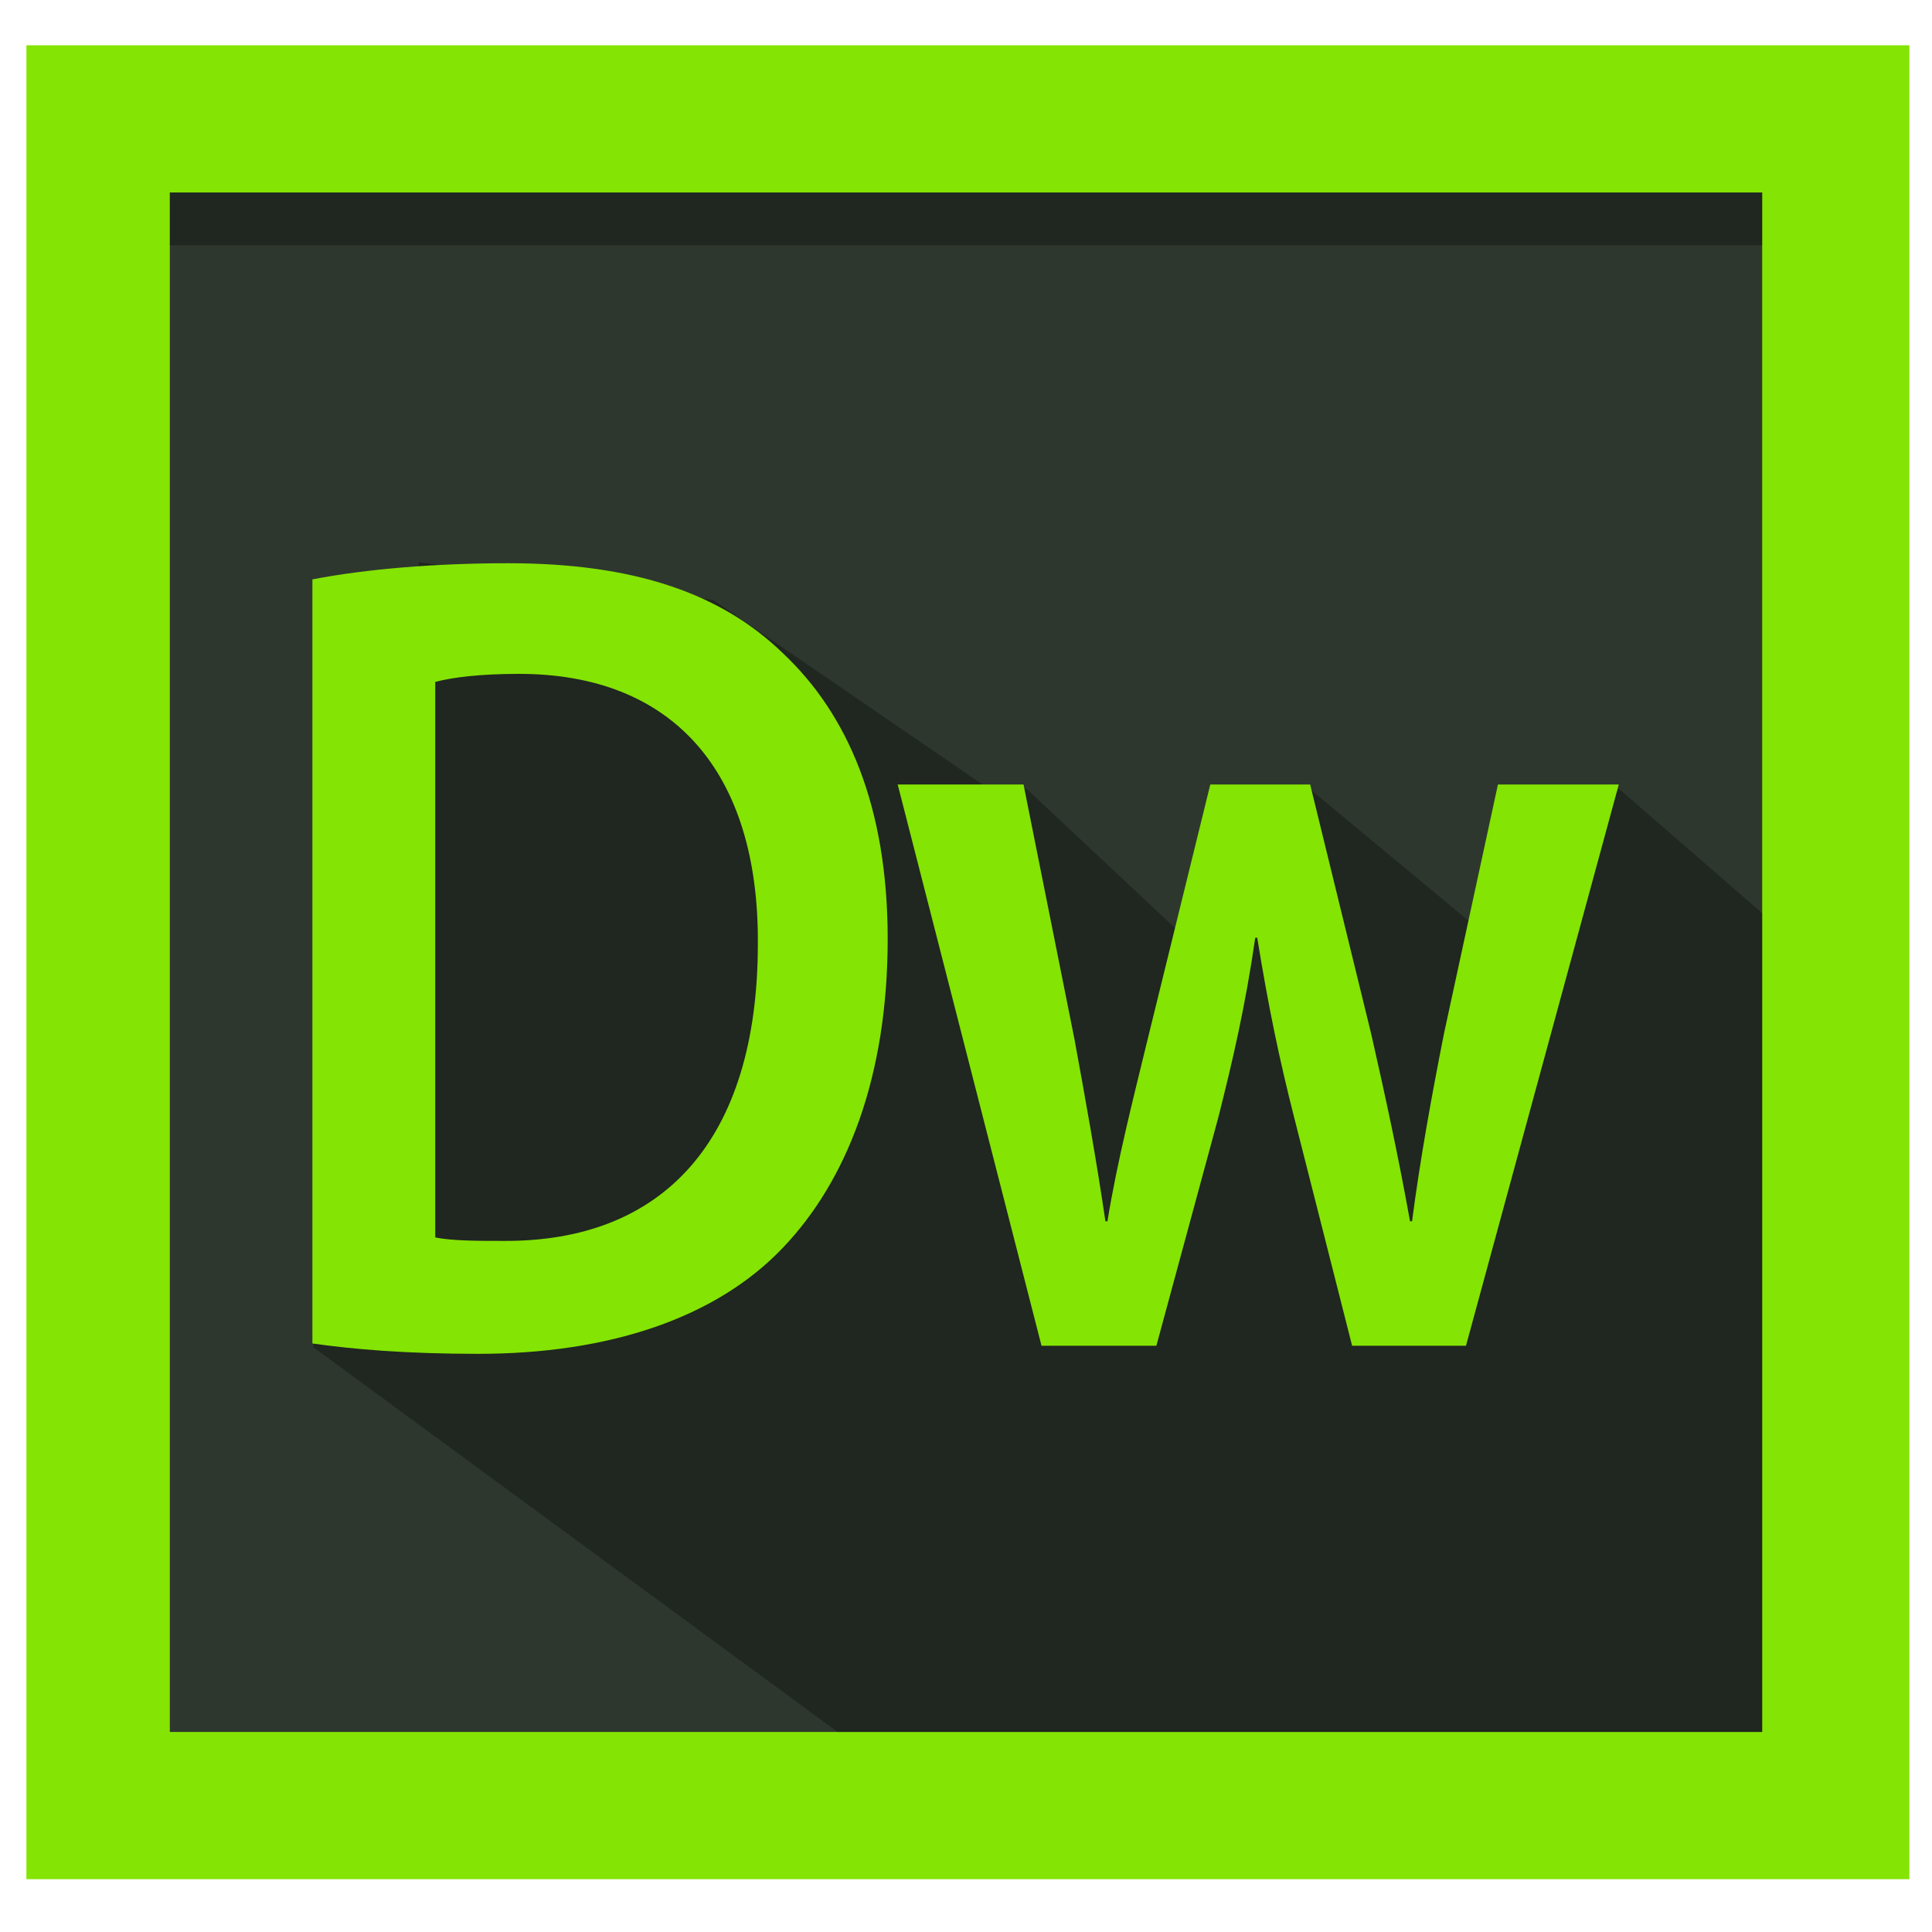
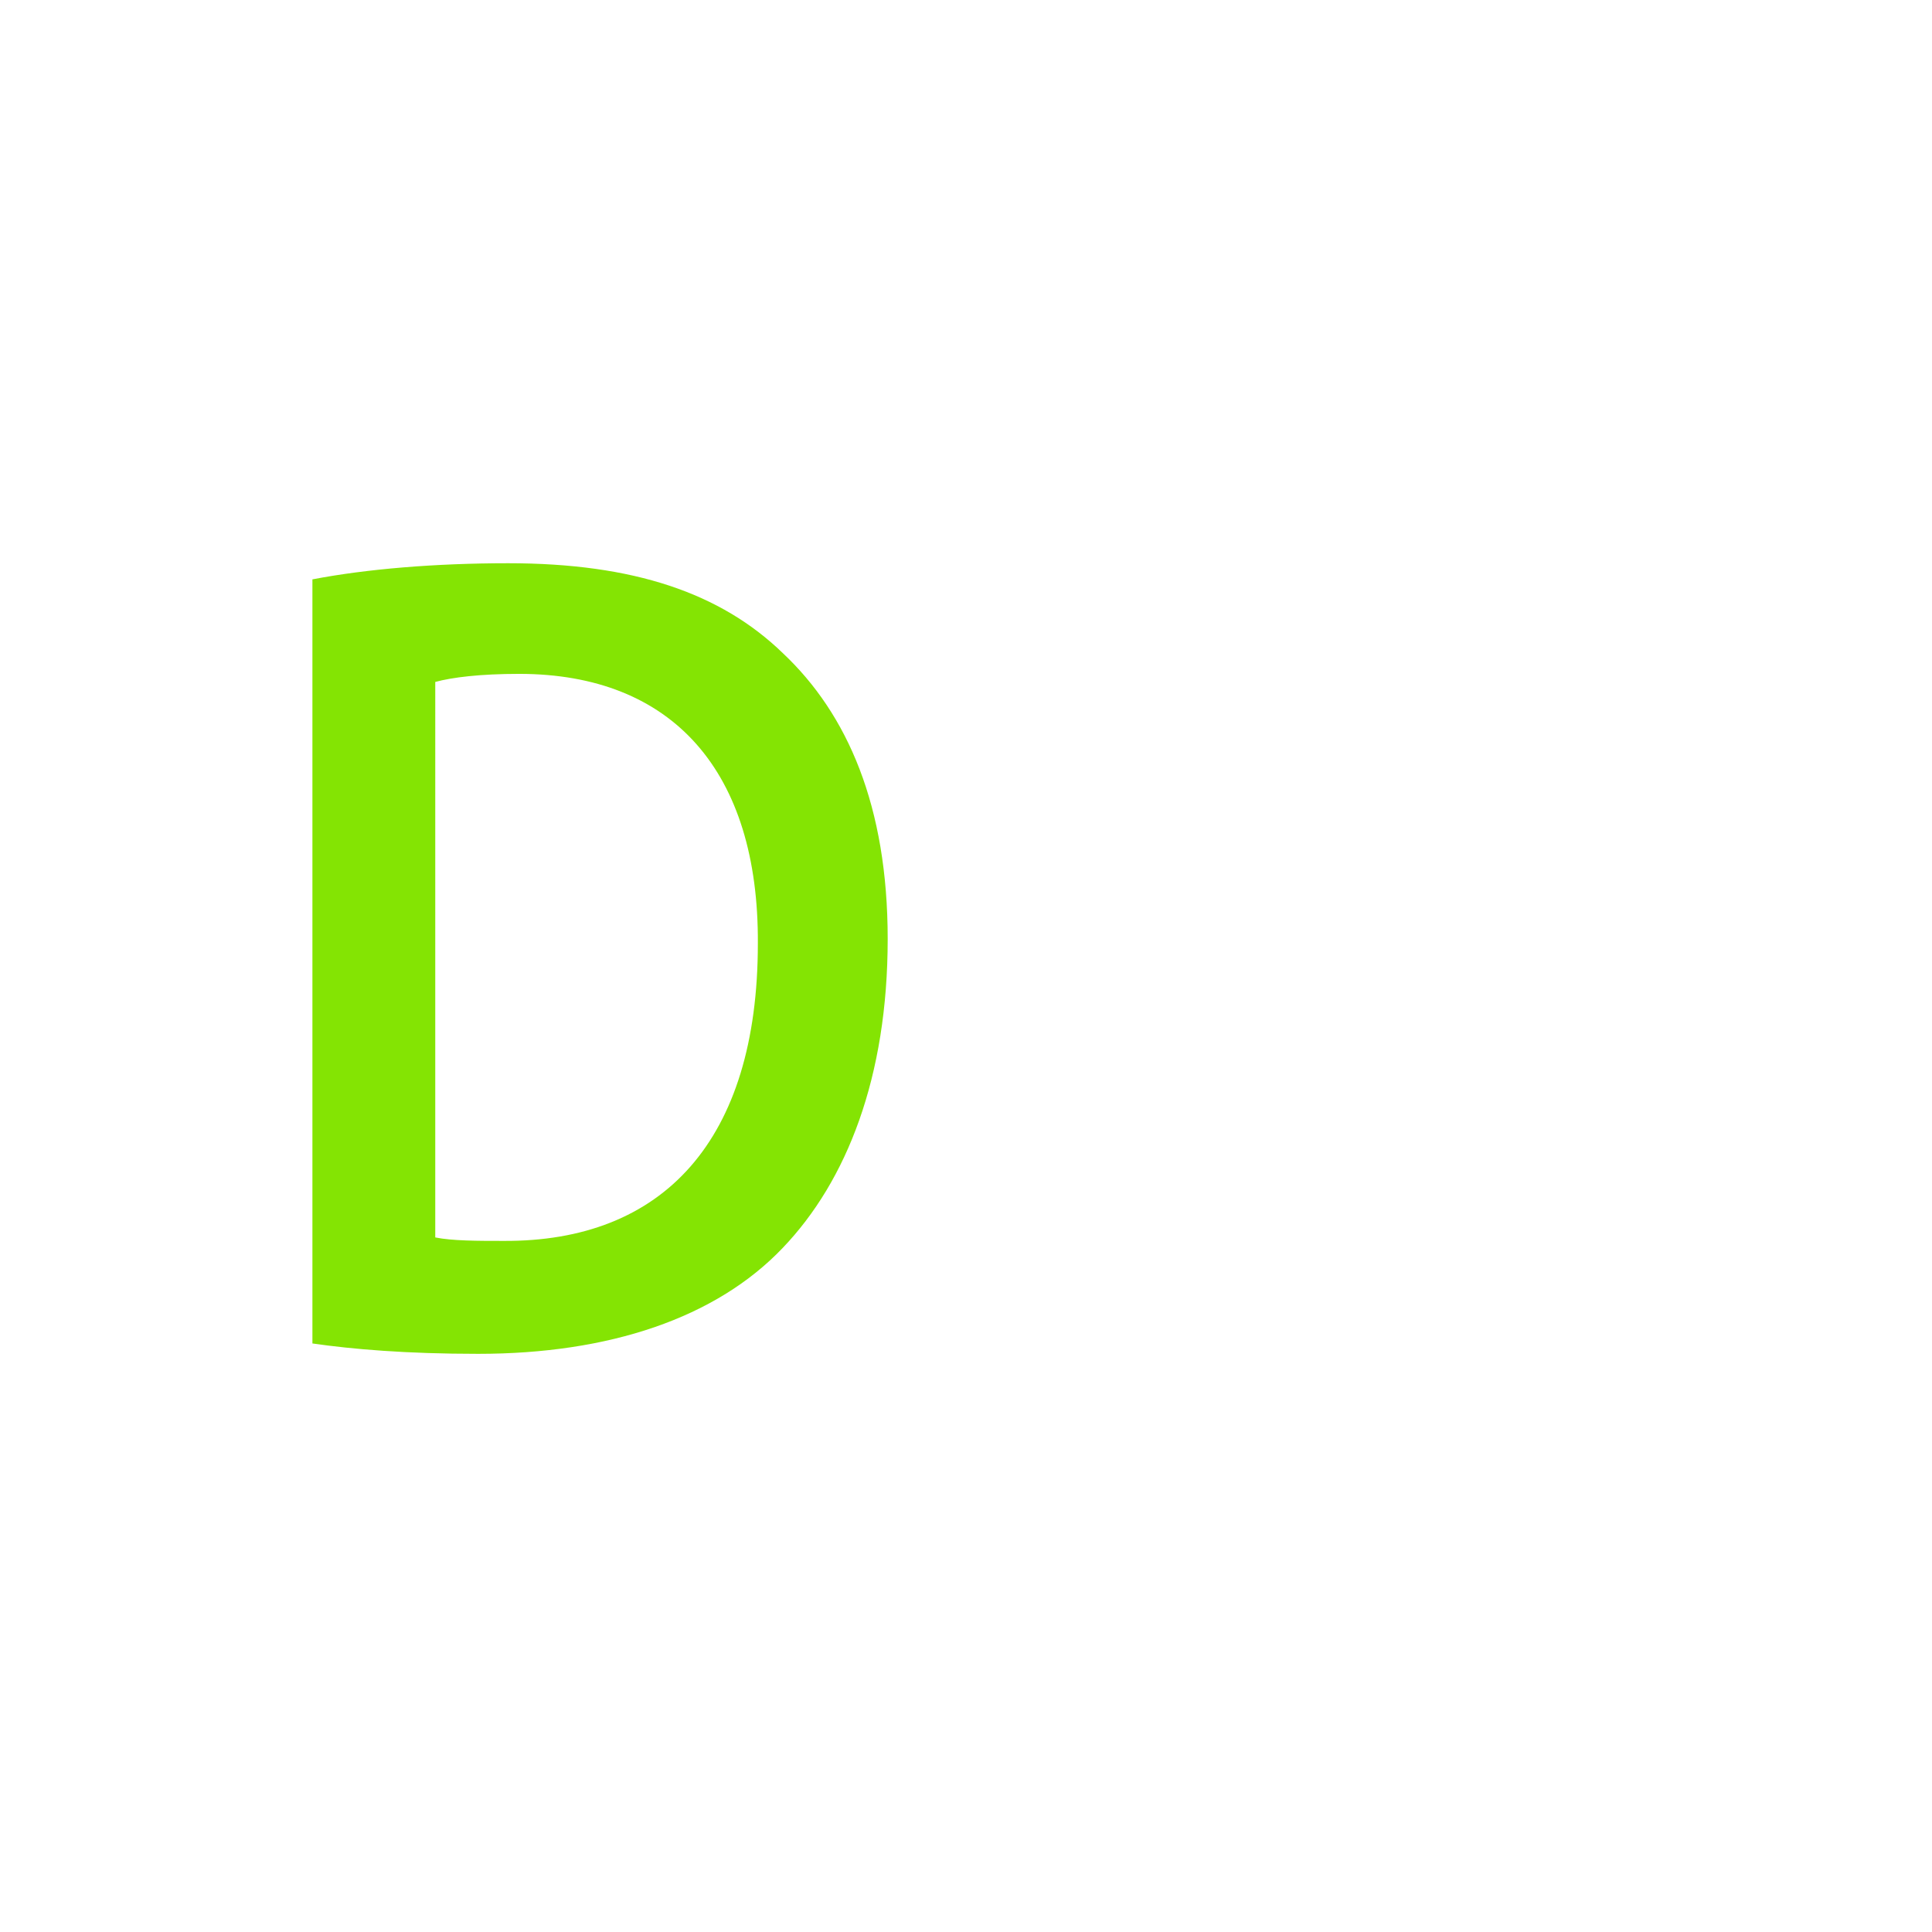
<svg xmlns="http://www.w3.org/2000/svg" enable-background="new 0 0 512 512" height="512px" id="Dreamweaver_1_" version="1.1" viewBox="0 0 512 512" width="512px" xml:space="preserve">
  <g id="Frame_5_">
    <g>
-       <rect fill="#84E403" height="486.004" width="499.004" x="6.998" y="11.998" />
-     </g>
+       </g>
  </g>
  <g id="Background_5_">
    <g>
-       <rect fill="#2E372E" height="407.969" width="421.987" x="45.008" y="51.016" />
-     </g>
+       </g>
  </g>
  <g id="Shadow2_5_" opacity="0.302">
    <g>
-       <polygon points="429,209 394,248 347,209 320,254 272.131,209.123 262,209 189,159 111,149 83,357 222,459 467,459 467,242   " />
-     </g>
+       </g>
  </g>
  <g id="Shadow_6_" opacity="0.302">
    <g>
-       <rect height="13.998" width="421.987" x="45.008" y="51.001" />
-     </g>
+       </g>
  </g>
  <g id="Dw">
    <g>
      <path d="M82.792,153.538c14.293-2.749,32.556-4.275,51.877-4.275c33.35,0,56.376,7.94,72.787,23.822    c17.204,16.188,27.791,40.621,27.791,75.744c0,36.65-10.852,64.139-27.791,81.853c-17.733,18.631-46.054,28.099-80.727,28.099    c-19.057,0-33.35-1.222-43.937-2.749V153.538z M115.348,327.934c4.5,0.916,11.381,0.916,17.998,0.916    c42.349,0.305,67.493-26.572,67.493-78.799c0.265-45.507-22.498-71.468-63.258-71.468c-10.322,0-17.733,0.916-22.233,2.138    V327.934z" fill="#84E403" />
-       <path d="M271.248,207.903l13.498,67.497c2.912,15.883,5.824,32.069,8.205,48.257h0.529    c2.646-16.188,6.883-32.68,10.588-47.951l16.674-67.803h26.469l16.145,65.971c3.971,17.409,7.412,33.596,10.322,49.783h0.531    c2.117-16.188,5.027-32.374,8.469-49.783l14.293-65.971h32.025L388.5,356.643h-30.172l-15.352-60.473    c-3.971-15.577-6.883-29.626-9.793-47.646h-0.529c-2.648,18.326-6.088,32.986-9.795,47.646l-16.408,60.473h-30.439    l-38.113-148.739H271.248z" fill="#84E403" />
    </g>
  </g>
</svg>